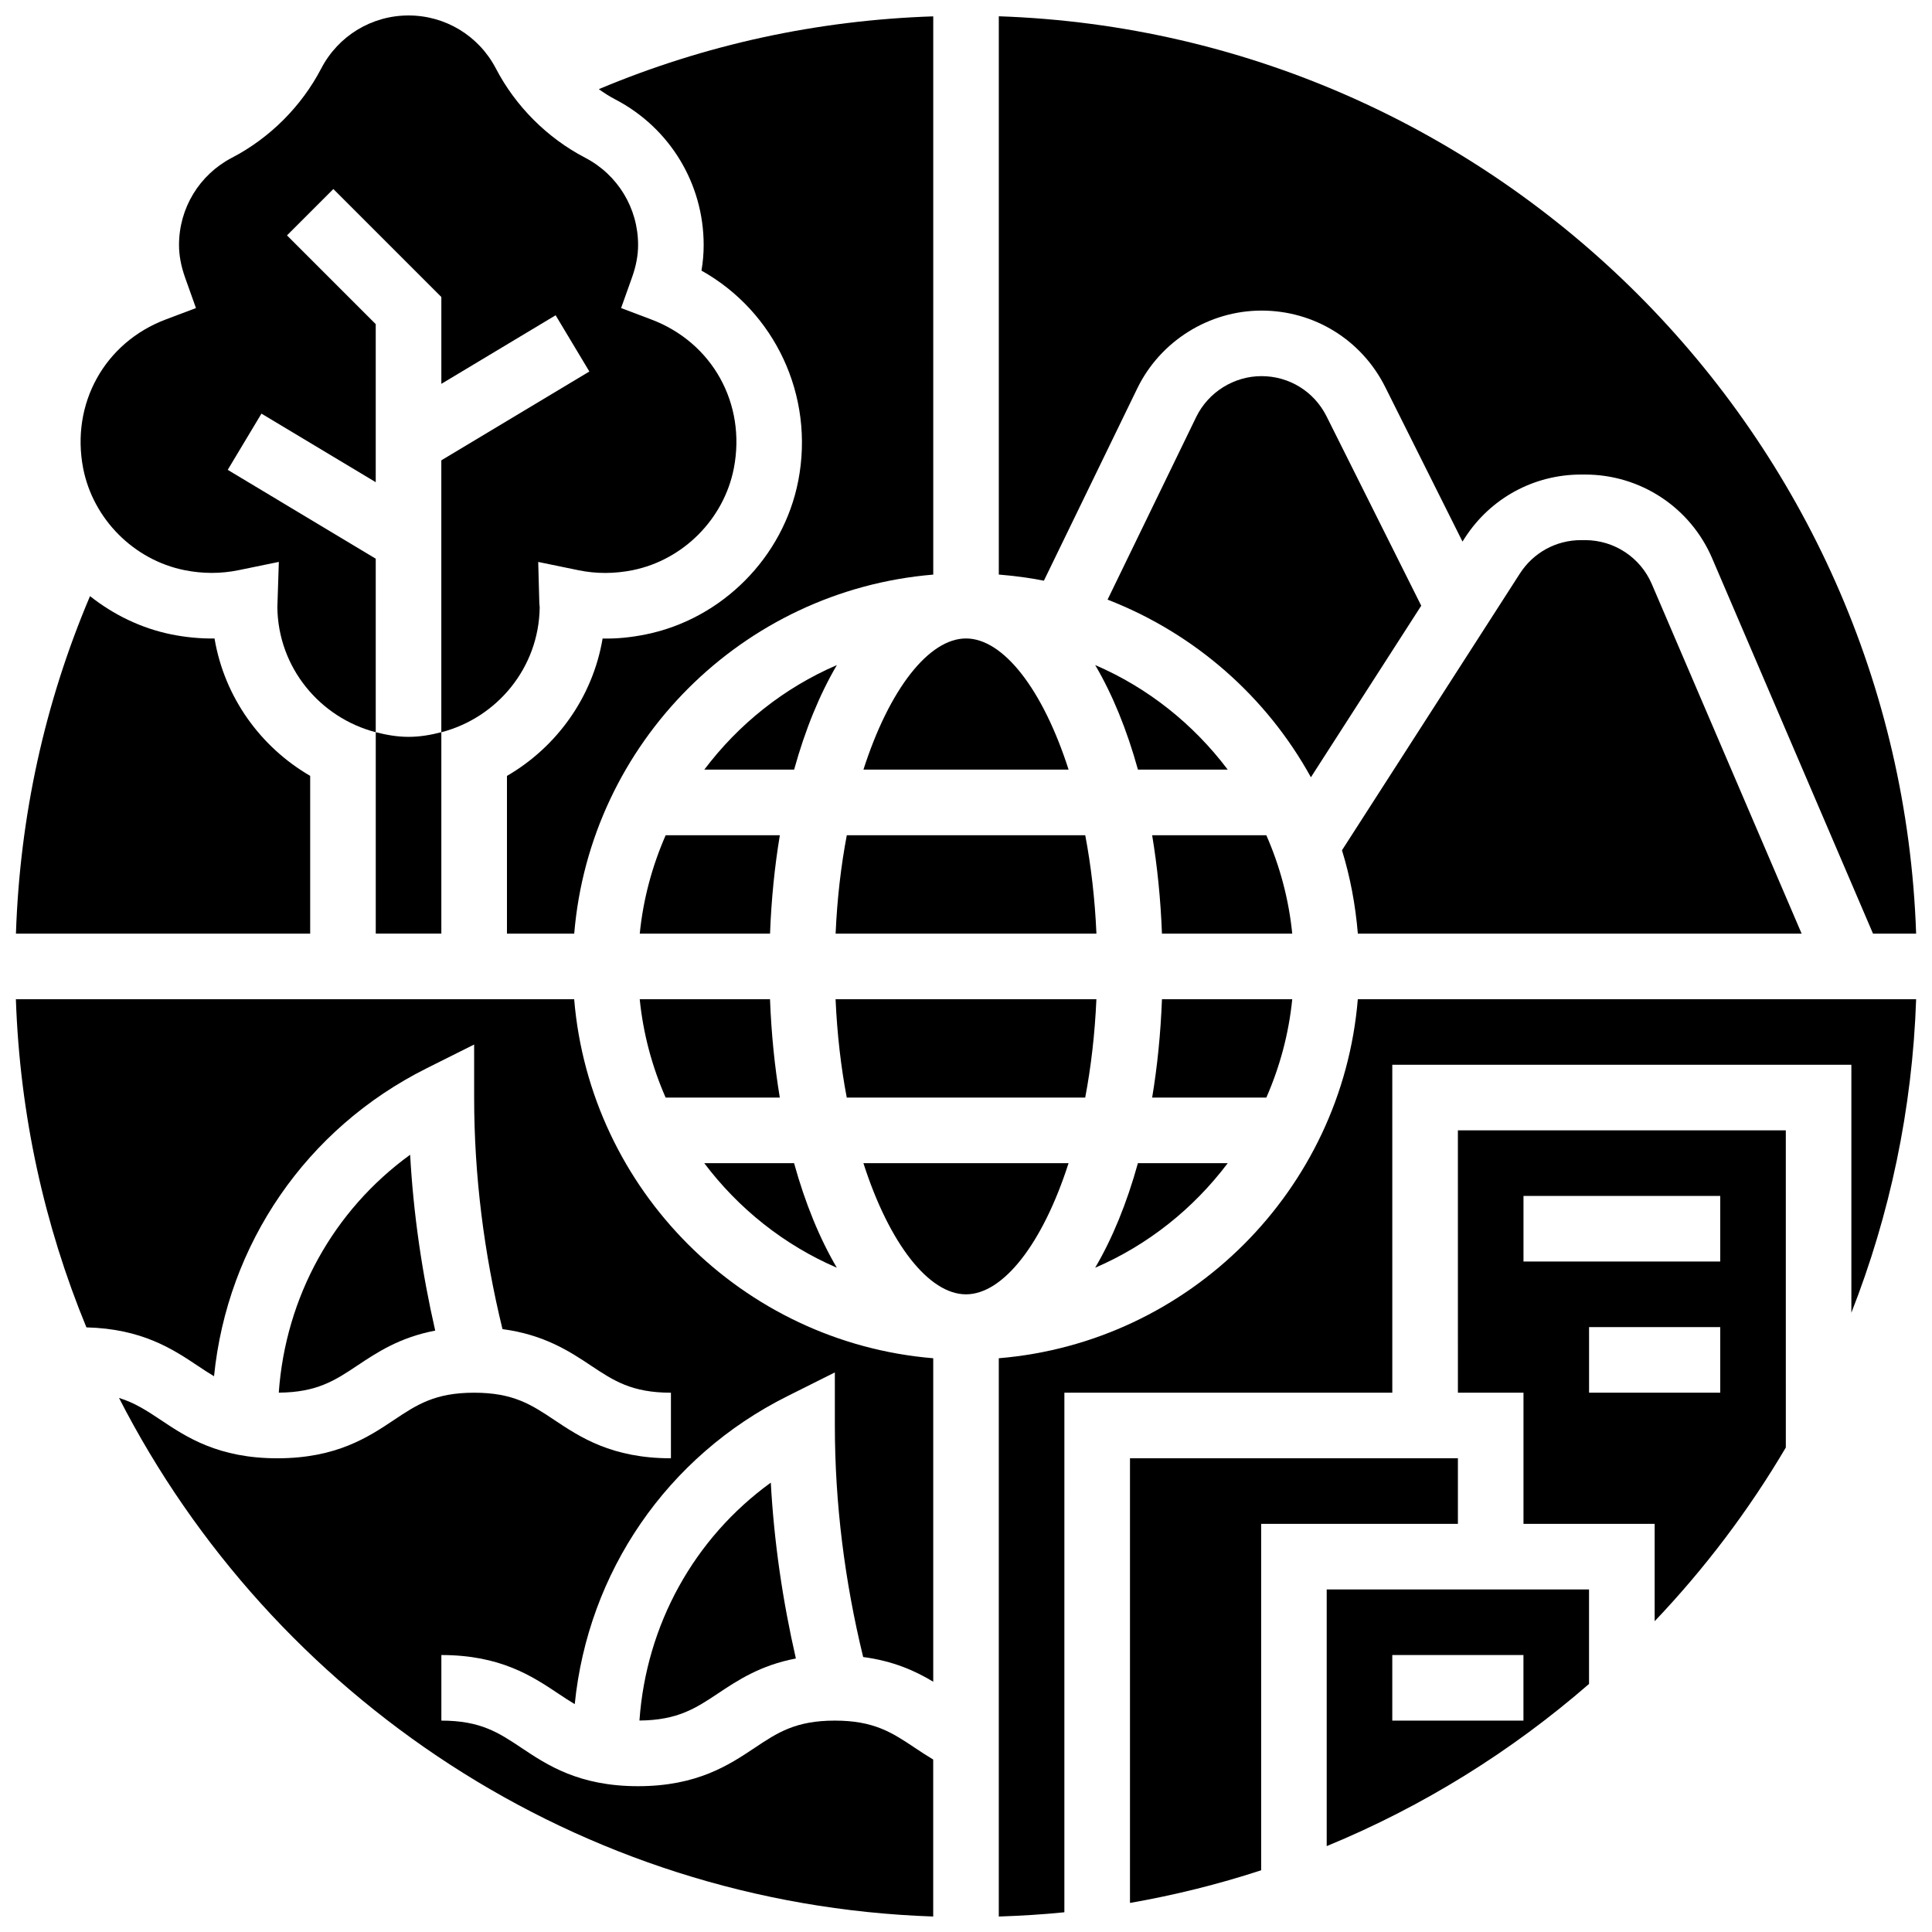
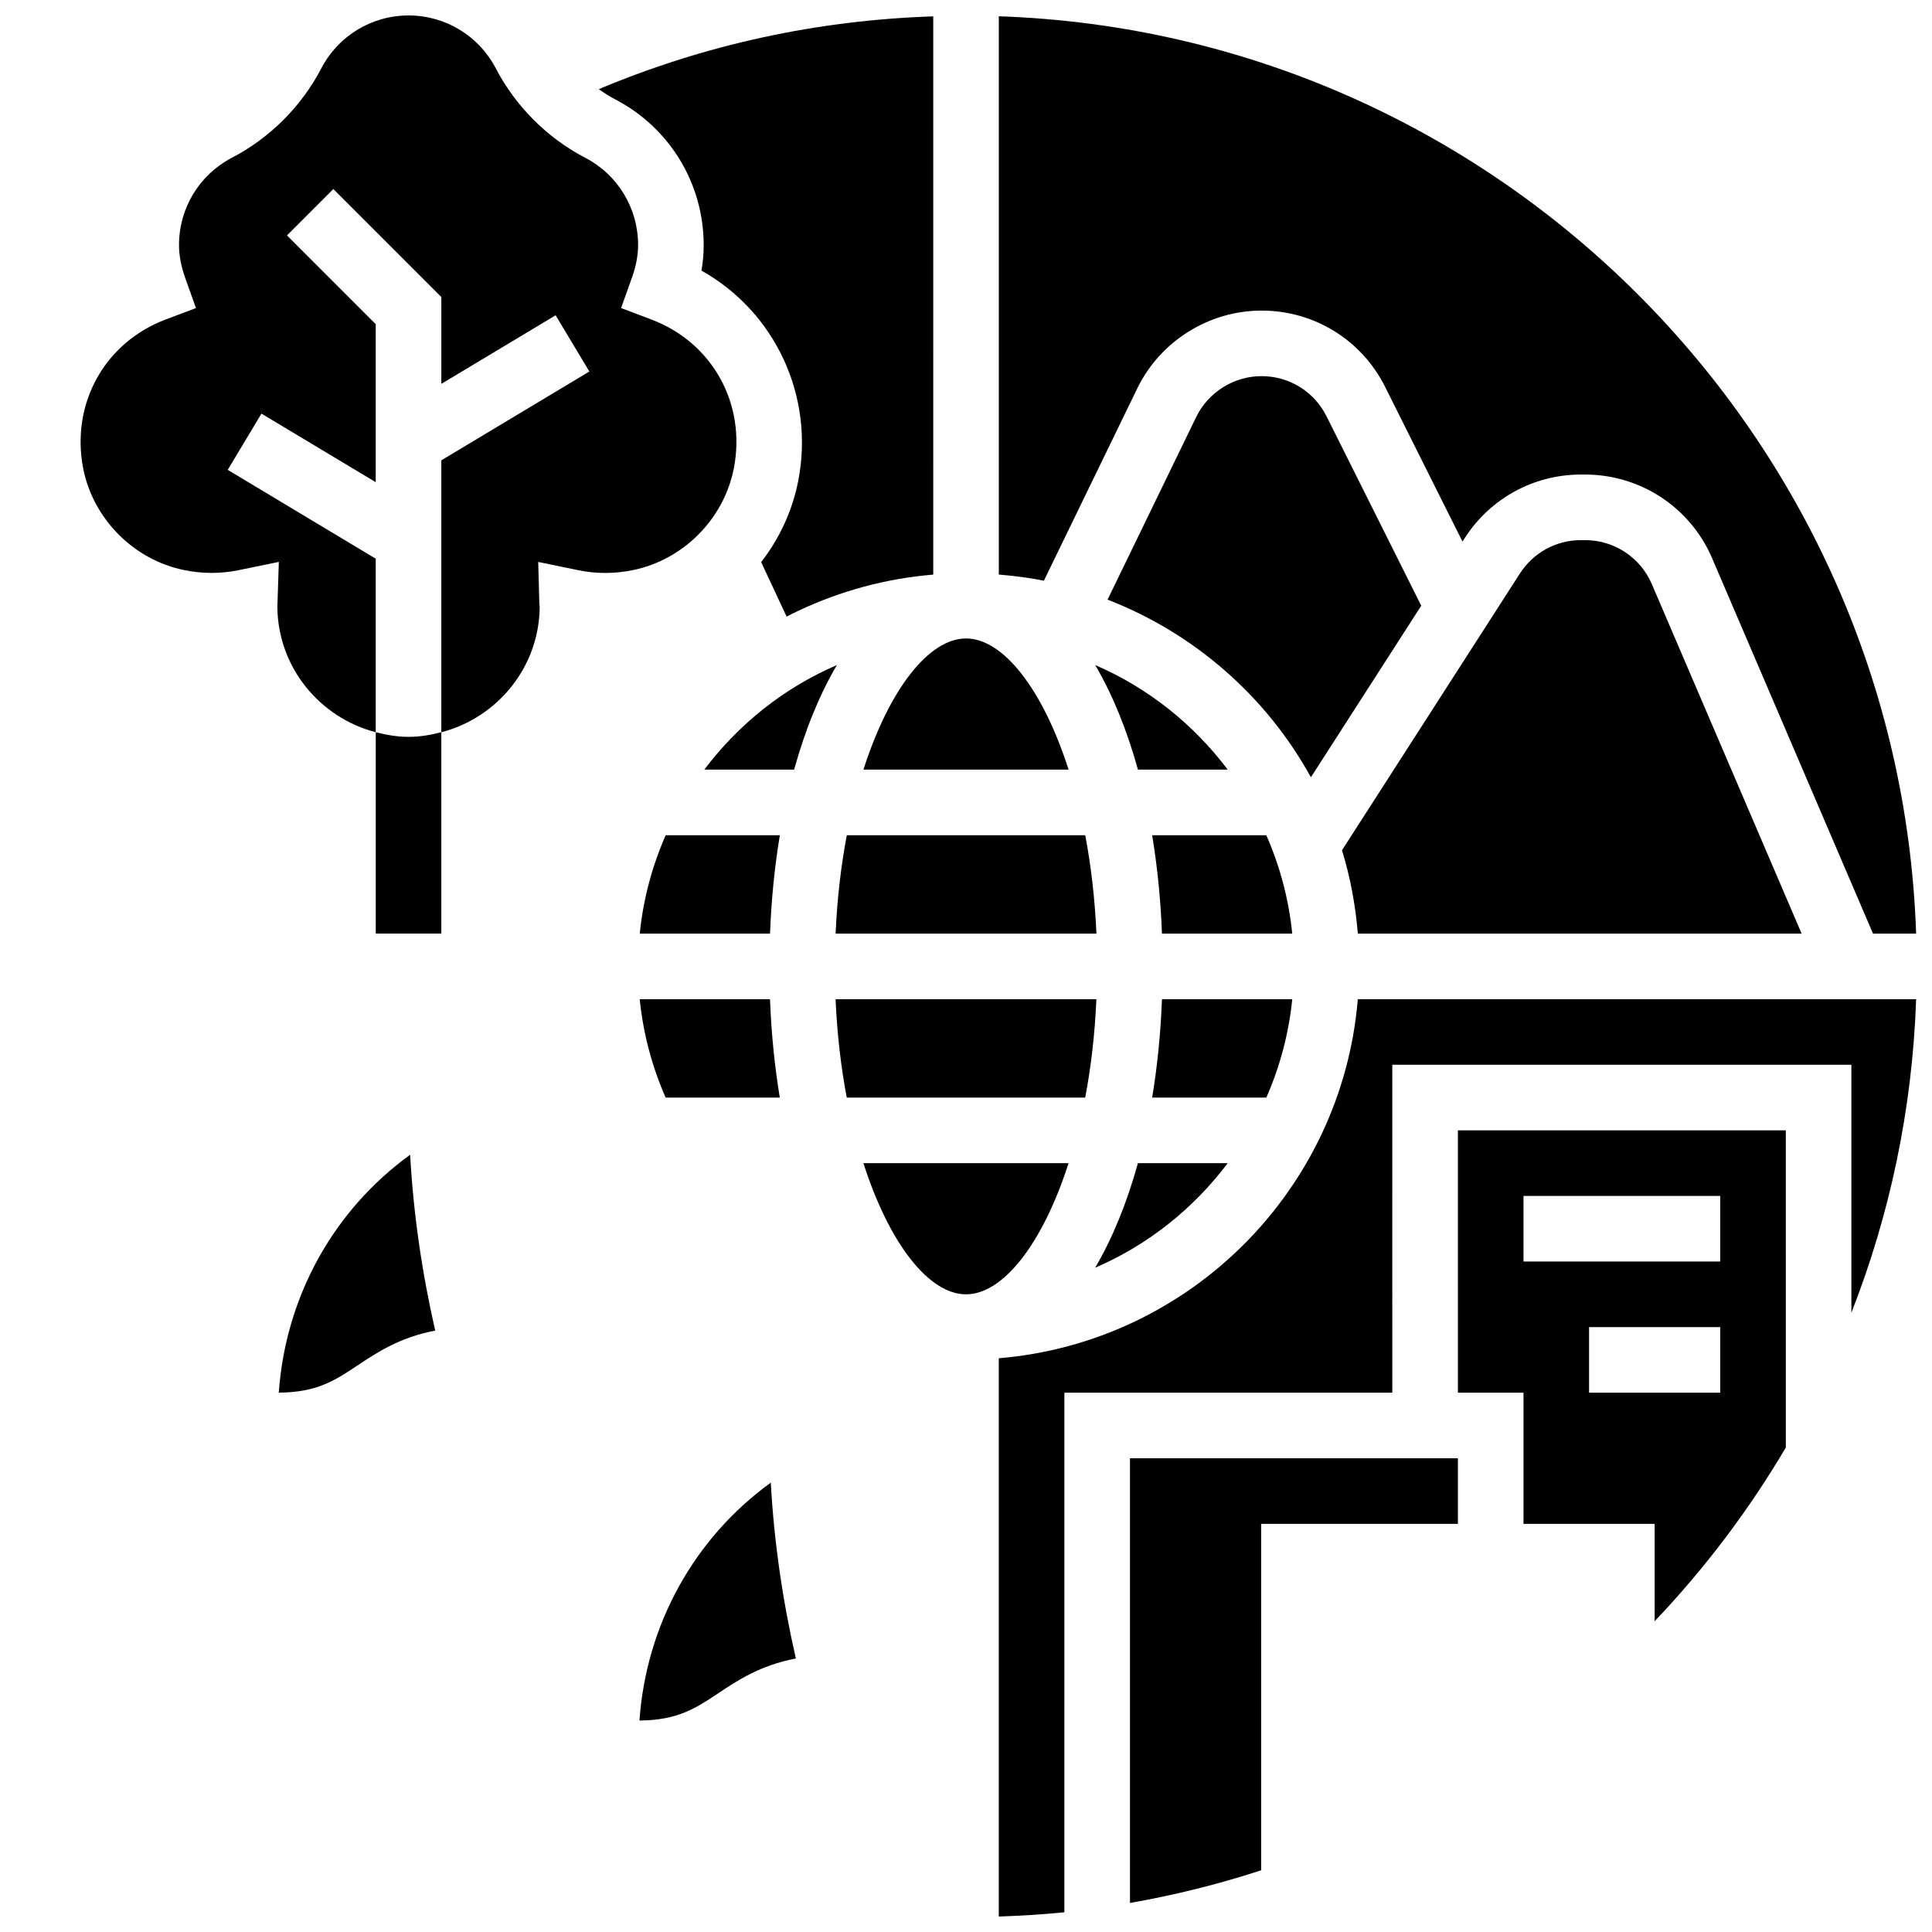
<svg xmlns="http://www.w3.org/2000/svg" width="800px" height="800px" version="1.1" viewBox="144 144 512 512">
  <defs>
    <clipPath id="f">
      <path d="m408 148.09h243.9v243.91h-243.9z" />
    </clipPath>
    <clipPath id="e">
      <path d="m408 408h243.9v243.9h-243.9z" />
    </clipPath>
    <clipPath id="d">
      <path d="m148.09 301h78.906v91h-78.906z" />
    </clipPath>
    <clipPath id="c">
-       <path d="m278 148.09h114v243.91h-114z" />
+       <path d="m278 148.09h114v243.91z" />
    </clipPath>
    <clipPath id="b">
-       <path d="m148.09 408h243.91v243.9h-243.91z" />
-     </clipPath>
+       </clipPath>
    <clipPath id="a">
      <path d="m165 148.09h175v190.91h-175z" />
    </clipPath>
  </defs>
  <path d="m486.46 408.8h-34.527c-0.348 9.141-1.234 17.848-2.598 26.07h30.258c3.566-8.125 5.945-16.875 6.867-26.07z" />
  <path d="m372.82 347.96h54.367c-6.856-21.367-17.355-34.762-27.184-34.762-9.828 0.004-20.328 13.395-27.184 34.762z" />
  <path d="m479.59 365.35h-30.258c1.363 8.223 2.25 16.93 2.598 26.07h34.527c-0.922-9.195-3.301-17.945-6.867-26.07z" />
  <path d="m520.64 304.52-25.098-50.195c-3.285-6.566-9.883-10.645-17.227-10.645-7.324 0-14.113 4.258-17.312 10.836l-23.488 48.395c23.004 8.906 42.105 25.672 53.887 47.074z" />
  <path d="m621.45 391.42-39.695-92.621c-3.035-7.082-9.984-11.66-17.688-11.66h-1.086c-6.578 0-12.625 3.301-16.191 8.848l-47.152 73.344c2.191 7.066 3.57 14.477 4.207 22.09z" />
  <path d="m431.59 434.87c1.531-8.055 2.562-16.809 2.965-26.07h-69.121c0.41 9.262 1.434 18.016 2.965 26.07z" />
  <path d="m469.36 452.25h-23.801c-2.938 10.609-6.769 19.961-11.332 27.711 14.008-6.027 26.059-15.672 35.133-27.711z" />
-   <path d="m365.77 479.96c-4.562-7.75-8.395-17.094-11.332-27.711h-23.801c9.07 12.035 21.125 21.68 35.133 27.711z" />
  <path d="m469.36 347.96c-9.074-12.035-21.117-21.684-35.125-27.711 4.562 7.75 8.395 17.102 11.332 27.711z" />
  <g clip-path="url(#f)">
    <path d="m445.38 246.95c6.082-12.543 19.012-20.641 32.941-20.641 13.957 0 26.523 7.762 32.77 20.246l20.484 40.965 0.609-0.945c6.769-10.523 18.285-16.816 30.805-16.816h1.086c14.668 0 27.887 8.707 33.664 22.195l42.629 99.469h11.426c-4.5-132.05-111.05-238.6-243.1-243.11v147.95c4.051 0.34 8.047 0.844 11.949 1.625z" />
  </g>
  <path d="m330.65 347.96h23.801c2.938-10.609 6.769-19.961 11.332-27.711-14.016 6.031-26.07 15.676-35.133 27.711z" />
  <path d="m313.54 391.42h34.527c0.348-9.141 1.234-17.848 2.598-26.07h-30.258c-3.562 8.125-5.945 16.875-6.867 26.07z" />
  <path d="m320.4 434.87h30.258c-1.363-8.223-2.25-16.93-2.598-26.07h-34.527c0.922 9.195 3.305 17.945 6.867 26.07z" />
  <path d="m368.41 365.35c-1.531 8.055-2.562 16.809-2.965 26.07h69.121c-0.41-9.262-1.434-18.016-2.965-26.07z" />
-   <path d="m495.59 633.24c25.551-10.516 48.977-25.125 69.52-42.98v-25.039h-69.52zm17.379-50.641h34.762v17.379h-34.762z" />
  <path d="m530.36 530.46h-86.902v117.84c11.887-2.078 23.5-4.973 34.762-8.656v-91.801h52.141z" />
  <path d="m427.18 452.25h-54.367c6.856 21.367 17.355 34.762 27.184 34.762 9.832 0 20.32-13.391 27.184-34.762z" />
  <g clip-path="url(#e)">
    <path d="m408.69 503.95v147.95c5.84-0.199 11.645-0.539 17.379-1.129l0.004-137.69h86.902l-0.004-86.902h121.66v65.715c10.168-25.906 16.164-53.871 17.164-83.094h-147.96c-4.195 50.566-44.578 90.949-95.148 95.148z" />
  </g>
  <path d="m252.69 450.02c-20.344 14.746-33.016 37.664-34.812 63.047 10.125-0.078 14.887-3.223 20.863-7.211 5.117-3.414 11.191-7.449 20.594-9.23-3.5-15.32-5.773-30.914-6.644-46.605z" />
  <path d="m530.36 513.08h17.379v34.762h34.762v25.793c13.262-13.938 24.941-29.363 34.762-46.031l-0.004-84.043h-86.902zm69.52 0h-34.762v-17.379h34.762zm-52.141-52.141h52.141v17.379h-52.141z" />
  <g clip-path="url(#d)">
-     <path d="m226.2 349.61c-13.172-7.641-22.73-20.848-25.348-36.402-3.684 0.051-7.629-0.312-11.453-1.086-7.984-1.625-15.312-5.207-21.543-10.141-12.043 28.379-18.59 58.379-19.633 89.438h77.977z" />
-   </g>
+     </g>
  <g clip-path="url(#c)">
    <path d="m330.48 208.93c0 2.269-0.191 4.519-0.582 6.785 19.414 10.871 30.023 33.137 25.652 55.688-3.93 20.258-20.168 36.613-40.398 40.723-3.816 0.773-7.656 1.184-11.453 1.086-2.625 15.562-12.176 28.766-25.348 36.41v41.801h17.824c4.199-50.566 44.582-90.949 95.148-95.148l-0.004-147.94c-30.754 1.027-60.484 7.465-88.629 19.293 1.406 1 2.867 1.945 4.398 2.738 14.414 7.523 23.391 22.297 23.391 38.566z" />
  </g>
  <path d="m313.46 599.96c10.125-0.086 14.887-3.234 20.863-7.211 5.117-3.414 11.191-7.449 20.594-9.23-3.512-15.328-5.789-30.918-6.648-46.605-20.348 14.75-33.008 37.664-34.809 63.047z" />
  <g clip-path="url(#b)">
    <path d="m296.16 408.8h-147.95c1.043 30.684 7.578 59.996 18.691 86.969 14.652 0.363 22.812 5.711 29.355 10.082 1.531 1.027 2.988 1.988 4.465 2.867 3.519-34.969 24.402-65.645 56.355-81.617l12.574-6.293 0.004 14.062c0 20.684 2.606 41.27 7.508 61.359 10.984 1.453 17.789 5.891 23.375 9.621 6.074 4.043 10.855 7.231 21.266 7.231v17.379c-15.668 0-24.105-5.621-30.895-10.148-6.055-4.039-10.844-7.231-21.254-7.231s-15.199 3.188-21.258 7.231c-6.785 4.527-15.234 10.148-30.895 10.148-15.656 0-24.105-5.621-30.883-10.148-3.648-2.434-6.848-4.535-11.078-5.848 40.512 79.184 121.65 134.23 215.77 137.43v-41.598c-1.695-1.016-3.277-2.059-4.824-3.086-6.047-4.043-10.844-7.231-21.246-7.231-10.41 0-15.199 3.188-21.258 7.231-6.793 4.527-15.242 10.148-30.902 10.148-15.66 0-24.09-5.621-30.875-10.148-6.055-4.043-10.844-7.231-21.238-7.231v-17.379c15.668 0 24.098 5.633 30.883 10.148 1.531 1.027 2.988 1.988 4.465 2.867 3.519-34.969 24.402-65.645 56.355-81.617l12.574-6.293 0.004 14.062c0 20.672 2.606 41.262 7.5 61.359 8.047 1.059 13.859 3.711 18.57 6.543v-85.719c-50.578-4.207-90.949-44.59-95.156-95.156z" />
  </g>
  <path d="m243.58 338.04v53.375h17.379v-53.375c-2.797 0.73-5.676 1.234-8.691 1.234-3.023 0-5.898-0.516-8.688-1.234z" />
  <g clip-path="url(#a)">
    <path d="m192.86 295.09c4.812 0.973 9.629 0.98 14.305 0.027l10.73-2.207-0.391 12.035c0.199 15.965 11.254 29.242 26.07 33.102v-45.988l-39.227-23.543 8.941-14.902 30.285 18.172v-41.887l-23.516-23.516 12.289-12.289 28.617 28.617v23.012l30.285-18.172 8.941 14.902-39.234 23.543v72.059c14.809-3.852 25.863-17.129 26.07-33.082-0.051-0.363-0.078-0.73-0.094-1.094l-0.297-10.957 10.73 2.207c4.656 0.957 9.48 0.945 14.305-0.027 13.426-2.719 24.191-13.574 26.809-27 3.312-17.121-5.684-33.336-21.898-39.445l-7.984-3.016 2.867-8.039c1.102-3.066 1.641-5.91 1.641-8.672 0-9.77-5.379-18.633-14.051-23.141-10.012-5.215-18.414-13.609-23.637-23.637-4.519-8.668-13.383-14.055-23.145-14.055-9.758 0-18.629 5.387-23.141 14.051-5.223 10.027-13.617 18.422-23.637 23.637-8.672 4.512-14.051 13.375-14.051 23.145 0 2.762 0.539 5.606 1.625 8.672l2.867 8.039-7.996 3.016c-16.207 6.102-25.203 22.324-21.898 39.453 2.625 13.418 13.391 24.262 26.816 26.98z" />
  </g>
</svg>